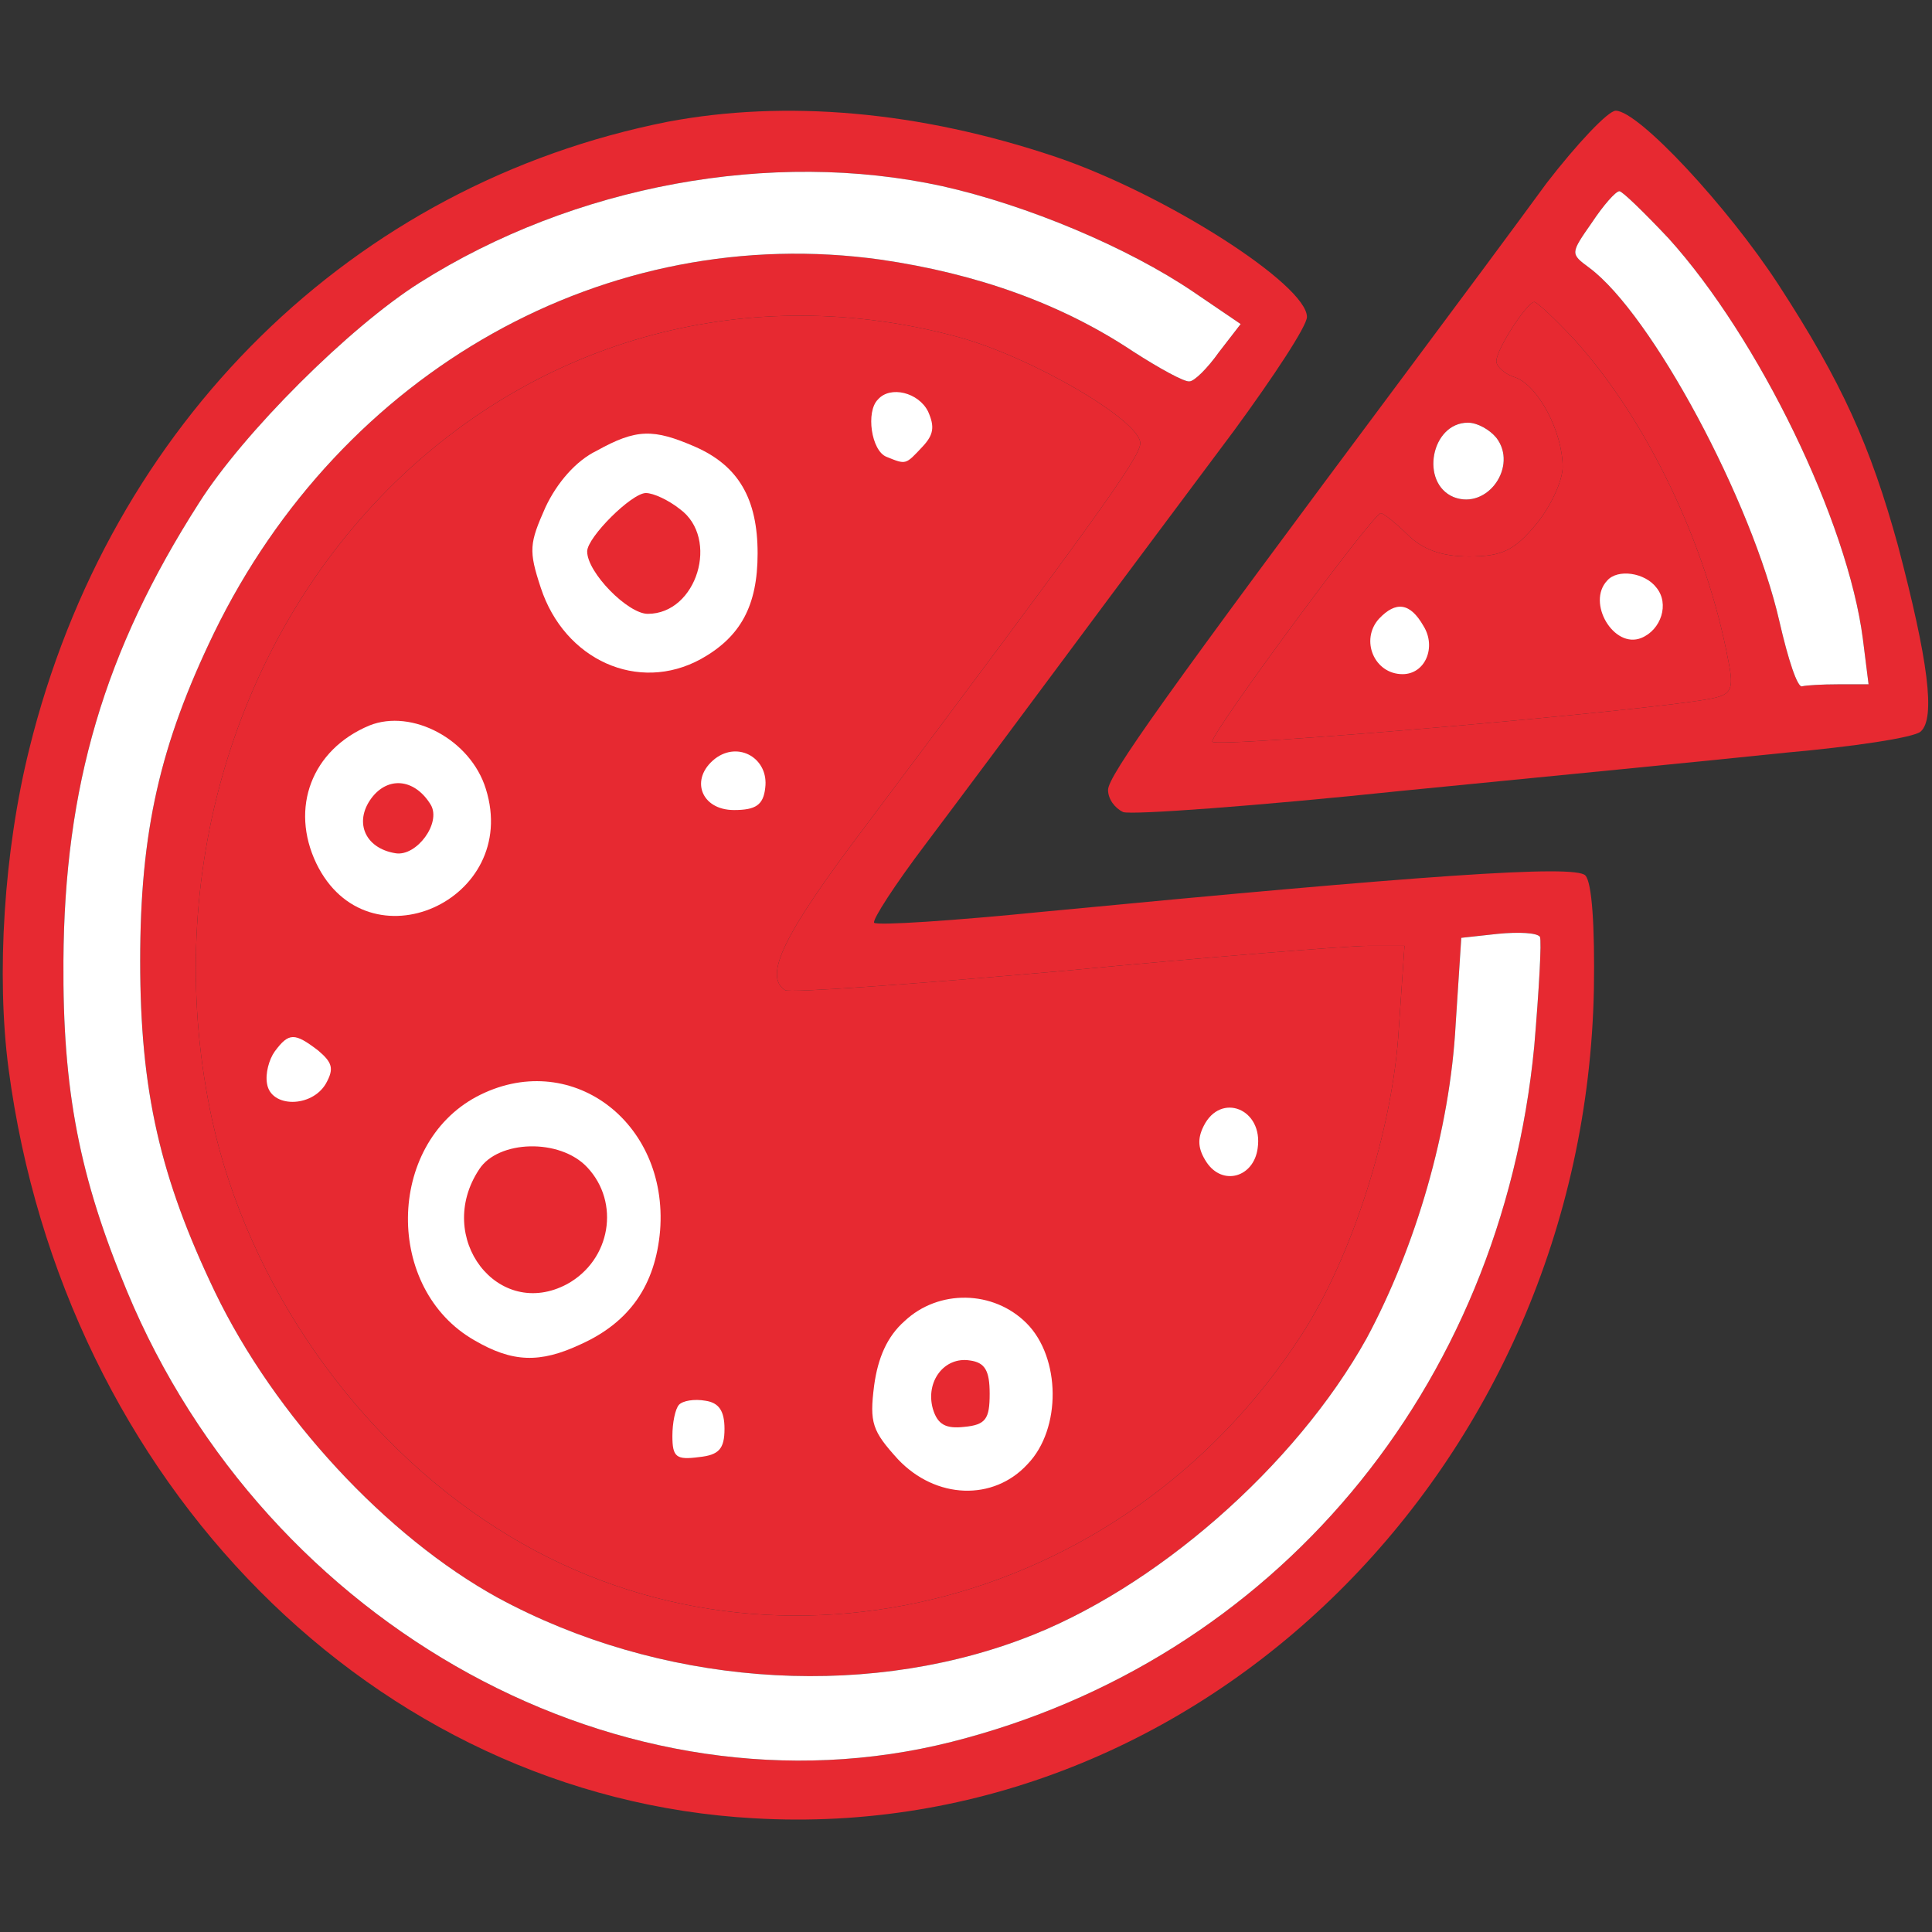
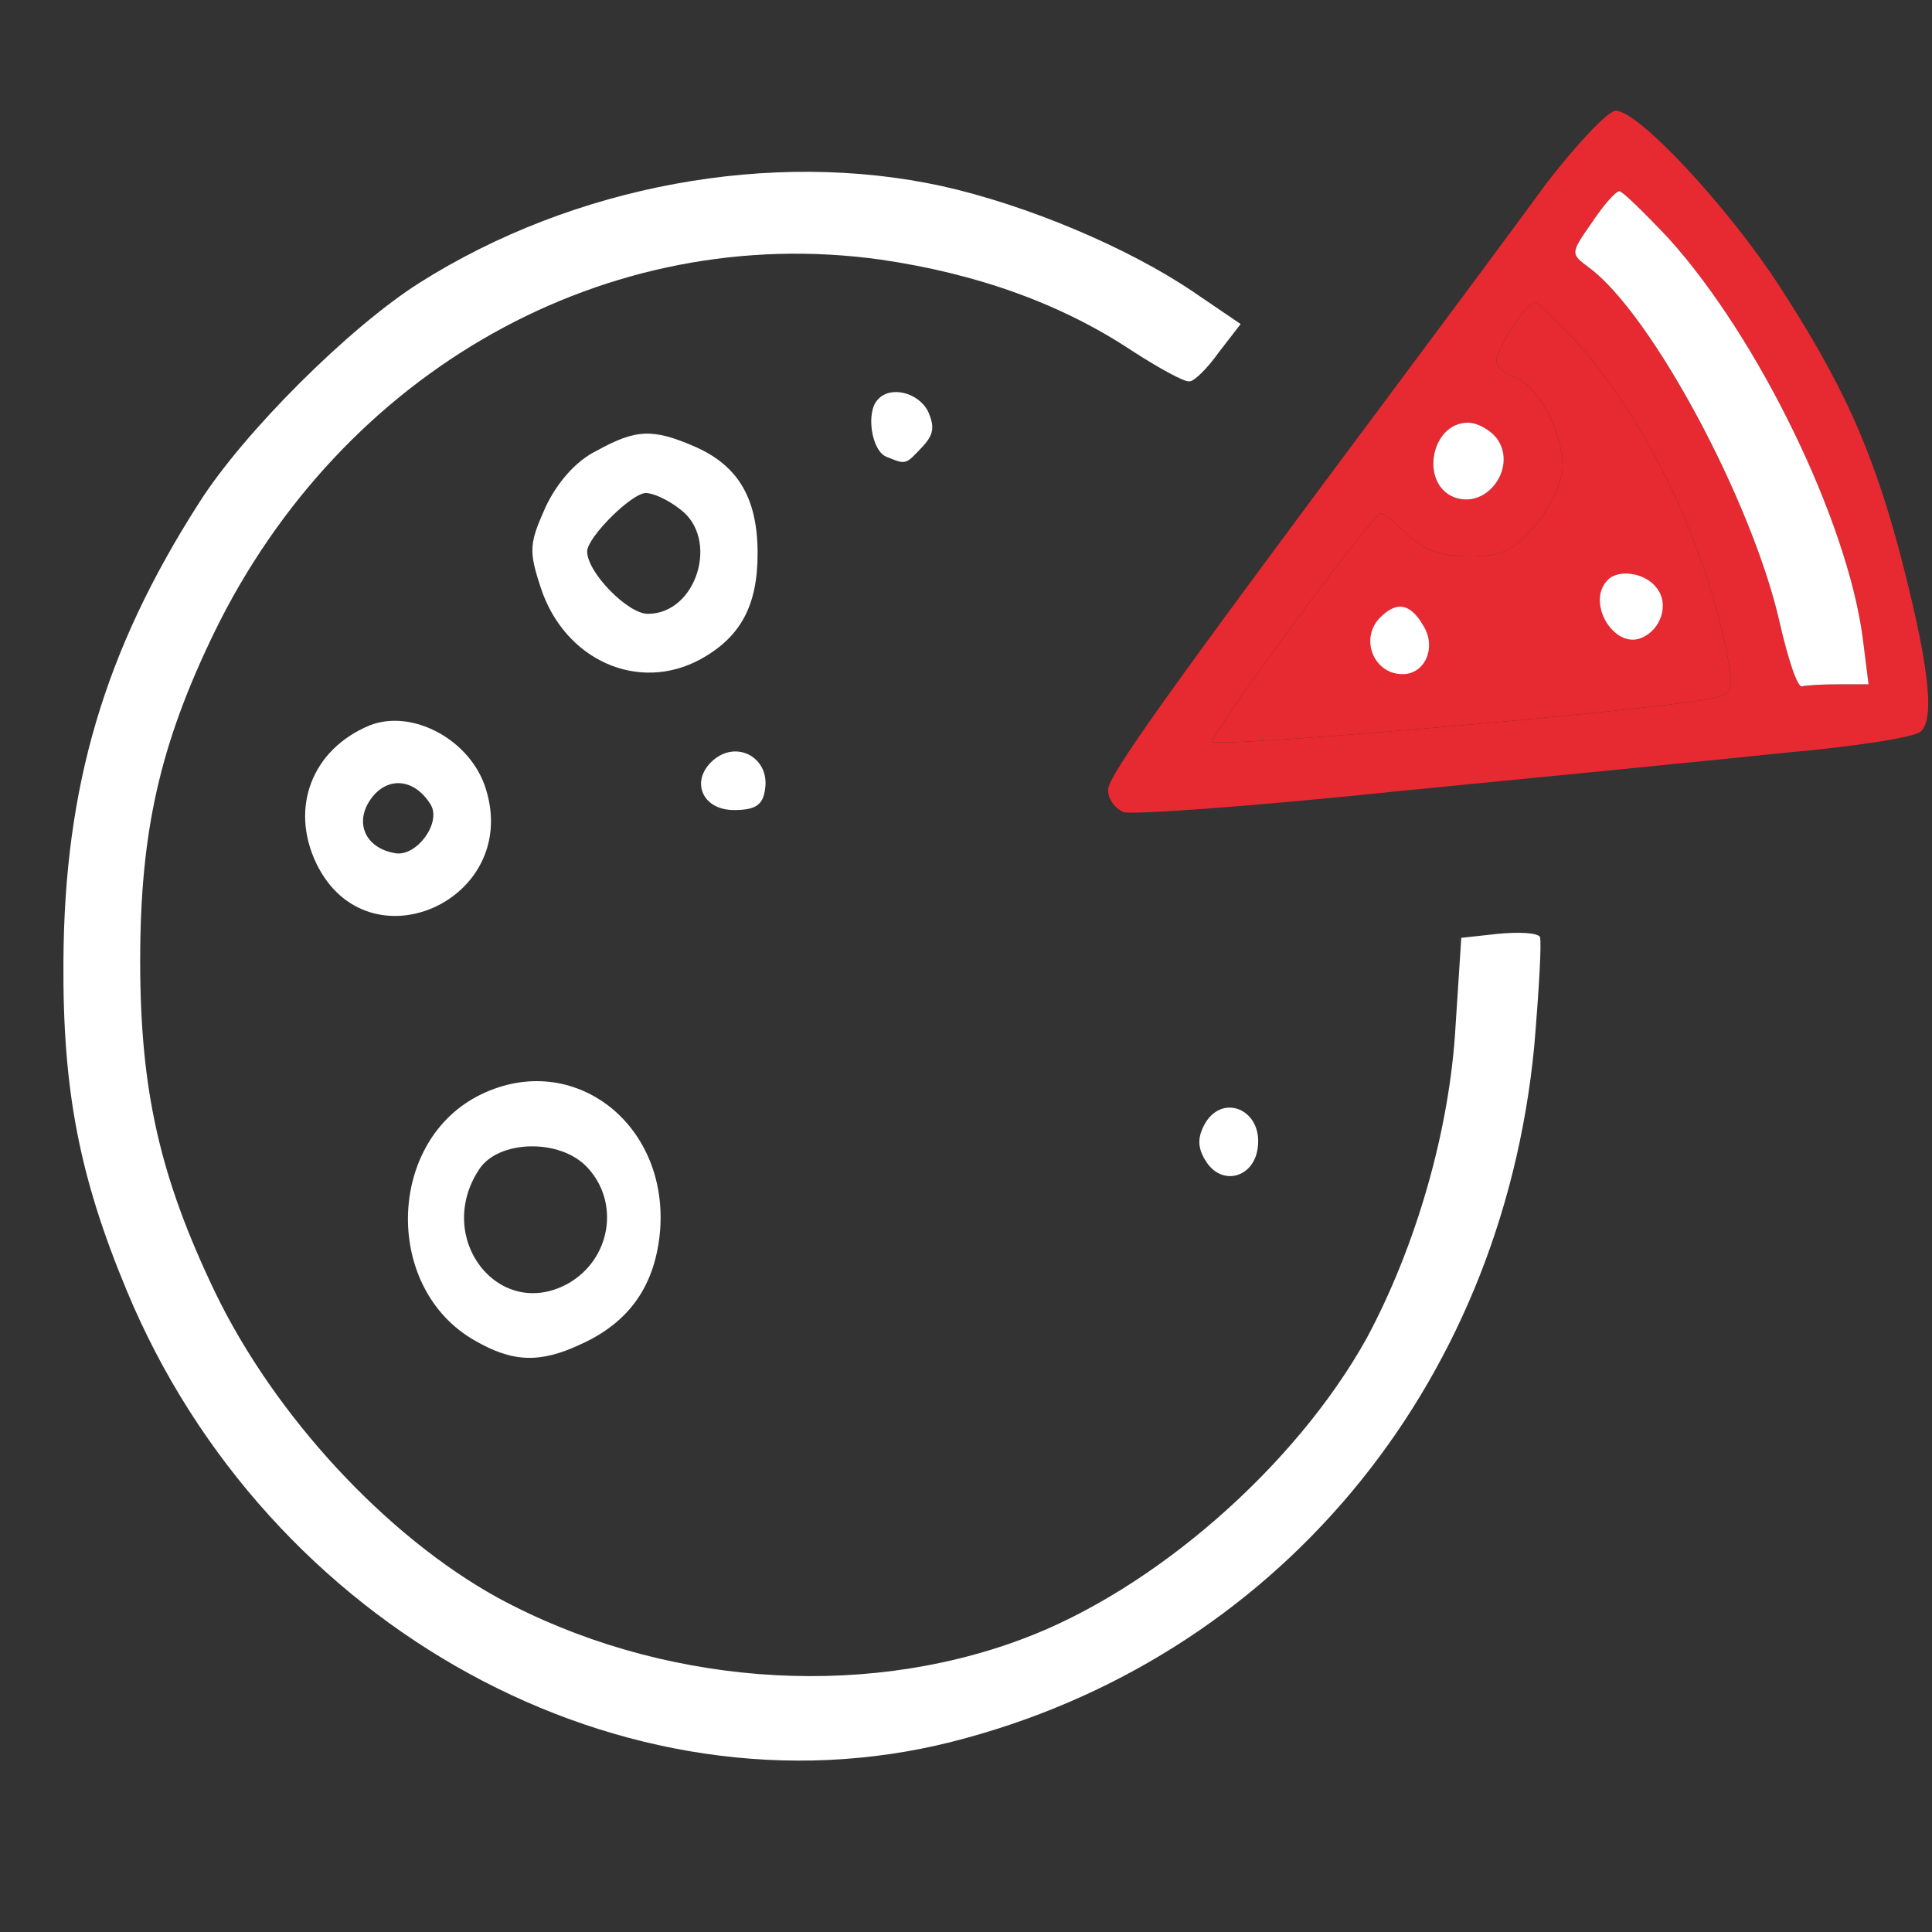
<svg xmlns="http://www.w3.org/2000/svg" width="36" height="36" viewBox="0 0 36 36" fill="none">
  <rect x="0" y="0" width="36" height="36" fill="#333333" stroke="none" />
-   <path d="M12.441 2.269C6.582 3.431 2.047 7.875 0.547 13.95C0.071 15.863 -0.071 18.169 0.159 19.913C1.182 27.638 6.988 33.488 14.047 33.881C22.377 34.369 29.524 27.319 29.7 18.431C29.718 17.269 29.665 16.444 29.541 16.313C29.347 16.106 26.488 16.313 19.447 16.988C17.771 17.156 16.341 17.25 16.288 17.194C16.253 17.138 16.677 16.481 17.259 15.713C17.824 14.963 19.041 13.331 19.959 12.094C20.877 10.856 22.253 9.019 22.994 8.025C23.735 7.013 24.353 6.075 24.353 5.906C24.353 5.306 21.724 3.619 19.677 2.925C17.118 2.063 14.629 1.856 12.441 2.269ZM17.559 3.469C19.147 3.825 21.018 4.613 22.235 5.438L23.118 6.038L22.712 6.563C22.5 6.863 22.253 7.106 22.165 7.106C22.076 7.125 21.6 6.863 21.106 6.544C19.782 5.663 18.212 5.1 16.412 4.838C11.312 4.125 6.371 6.9 3.988 11.794C2.982 13.875 2.612 15.488 2.612 17.906C2.612 20.325 2.982 21.938 4.006 24.075C5.118 26.381 7.2 28.631 9.282 29.775C12.265 31.388 15.988 31.688 19.041 30.544C21.512 29.625 24.141 27.319 25.465 24.938C26.382 23.231 27.018 21.056 27.124 19.088L27.229 17.475L27.918 17.4C28.306 17.363 28.641 17.381 28.694 17.456C28.729 17.531 28.677 18.45 28.588 19.5C27.971 25.894 23.735 30.938 17.735 32.456C11.647 33.994 4.976 30.338 2.365 24.056C1.482 21.938 1.165 20.325 1.182 17.906C1.2 14.663 1.941 12.131 3.706 9.375C4.535 8.063 6.512 6.094 7.818 5.269C10.694 3.45 14.382 2.775 17.559 3.469ZM17.859 6.281C19.235 6.656 21.282 7.856 21.247 8.269C21.229 8.55 20.312 9.806 16.112 15.413C14.594 17.419 14.224 18.188 14.629 18.45C14.7 18.506 17.029 18.338 19.782 18.094C22.535 17.831 25.112 17.625 25.482 17.625H26.171L26.065 19.163C25.959 21.019 25.2 23.419 24.247 24.881C20.912 30.038 14.224 31.65 9.265 28.481C6.635 26.813 4.624 23.925 3.953 20.869C3.018 16.575 4.271 12.094 7.235 9.113C10.059 6.281 13.994 5.231 17.859 6.281Z" fill="#E72931" />
  <path d="M17.559 3.469C19.147 3.825 21.018 4.613 22.235 5.438L23.118 6.038L22.712 6.563C22.5 6.863 22.253 7.106 22.165 7.106C22.076 7.125 21.6 6.863 21.106 6.544C19.782 5.663 18.212 5.1 16.412 4.838C11.312 4.125 6.371 6.9 3.988 11.794C2.982 13.875 2.612 15.488 2.612 17.906C2.612 20.325 2.982 21.938 4.006 24.075C5.118 26.381 7.2 28.631 9.282 29.775C12.265 31.388 15.988 31.688 19.041 30.544C21.512 29.625 24.141 27.319 25.465 24.938C26.382 23.231 27.018 21.056 27.124 19.088L27.229 17.475L27.918 17.4C28.306 17.363 28.641 17.381 28.694 17.456C28.729 17.531 28.677 18.45 28.588 19.5C27.971 25.894 23.735 30.938 17.735 32.456C11.647 33.994 4.976 30.338 2.365 24.056C1.482 21.938 1.165 20.325 1.182 17.906C1.2 14.663 1.941 12.131 3.706 9.375C4.535 8.063 6.512 6.094 7.818 5.269C10.694 3.45 14.382 2.775 17.559 3.469Z" fill="white" />
-   <path d="M17.859 6.281C19.235 6.656 21.282 7.856 21.247 8.269C21.229 8.55 20.312 9.806 16.112 15.413C14.594 17.419 14.224 18.188 14.629 18.45C14.7 18.506 17.029 18.338 19.782 18.094C22.535 17.831 25.112 17.625 25.482 17.625H26.171L26.065 19.163C25.959 21.019 25.2 23.419 24.247 24.881C20.912 30.038 14.224 31.65 9.265 28.481C6.635 26.813 4.624 23.925 3.953 20.869C3.018 16.575 4.271 12.094 7.235 9.113C10.059 6.281 13.994 5.231 17.859 6.281Z" fill="#E72931" />
  <path d="M16.359 7.444C16.13 7.669 16.235 8.4 16.518 8.512C16.888 8.662 16.871 8.662 17.188 8.325C17.4 8.1 17.418 7.95 17.294 7.669C17.118 7.312 16.588 7.181 16.359 7.444Z" fill="white" />
  <path d="M11.117 8.4C10.729 8.587 10.376 9 10.165 9.45C9.865 10.125 9.847 10.256 10.076 10.95C10.518 12.3 11.894 12.919 13.059 12.281C13.8 11.869 14.117 11.287 14.117 10.312C14.117 9.3 13.765 8.681 12.953 8.325C12.176 7.987 11.859 7.987 11.117 8.4ZM12.67 9.487C13.412 10.031 12.988 11.438 12.07 11.438C11.7 11.438 10.941 10.669 10.941 10.275C10.941 10.012 11.77 9.187 12.035 9.187C12.176 9.187 12.459 9.319 12.67 9.487Z" fill="white" />
  <path d="M6.882 13.519C5.806 13.969 5.4 15.056 5.894 16.088C6.847 18.056 9.706 16.782 9.053 14.7C8.77 13.781 7.676 13.2 6.882 13.519ZM8.029 15C8.223 15.338 7.765 15.957 7.376 15.9C6.776 15.806 6.582 15.281 6.953 14.832C7.27 14.457 7.747 14.531 8.029 15Z" fill="white" />
  <path d="M13.324 14.137C12.847 14.512 13.059 15.094 13.677 15.094C14.082 15.094 14.224 15 14.259 14.681C14.329 14.137 13.765 13.8 13.324 14.137Z" fill="white" />
-   <path d="M5.118 19.594C5.012 19.744 4.941 20.006 4.976 20.194C5.047 20.644 5.806 20.644 6.071 20.194C6.229 19.913 6.194 19.8 5.929 19.575C5.488 19.238 5.382 19.238 5.118 19.594Z" fill="white" />
  <path d="M8.877 20.437C7.2 21.337 7.165 24.019 8.841 24.975C9.547 25.387 10.059 25.406 10.818 25.05C11.736 24.637 12.212 23.944 12.3 22.931C12.459 20.887 10.606 19.519 8.877 20.437ZM10.941 21.75C11.559 22.406 11.383 23.475 10.571 23.925C9.283 24.619 8.083 23.062 8.93 21.787C9.283 21.244 10.43 21.206 10.941 21.75Z" fill="white" />
  <path d="M22.429 20.981C22.306 21.225 22.323 21.413 22.482 21.656C22.782 22.106 23.364 21.938 23.435 21.394C23.541 20.663 22.747 20.344 22.429 20.981Z" fill="white" />
-   <path d="M16.853 24.619C16.535 24.9 16.359 25.294 16.288 25.819C16.2 26.513 16.253 26.663 16.729 27.188C17.435 27.938 18.512 27.975 19.147 27.282C19.782 26.625 19.765 25.294 19.129 24.657C18.512 24.038 17.488 24.019 16.853 24.619ZM18.441 25.969C18.441 26.438 18.371 26.55 17.965 26.588C17.629 26.625 17.471 26.55 17.382 26.25C17.241 25.744 17.594 25.275 18.071 25.35C18.353 25.388 18.441 25.538 18.441 25.969Z" fill="white" />
-   <path d="M12.653 26.175C12.582 26.25 12.529 26.513 12.529 26.757C12.529 27.151 12.6 27.207 13.023 27.151C13.394 27.113 13.5 27 13.5 26.625C13.5 26.288 13.394 26.138 13.147 26.101C12.935 26.063 12.723 26.101 12.653 26.175Z" fill="white" />
  <path d="M28.818 3.413C28.27 4.163 27.088 5.757 26.206 6.938C21.688 12.994 20.647 14.457 20.647 14.719C20.647 14.888 20.77 15.057 20.929 15.132C21.088 15.188 23.418 15.019 26.1 14.738C28.782 14.476 32.012 14.157 33.265 14.026C34.535 13.913 35.665 13.744 35.788 13.632C36.071 13.388 35.929 12.301 35.365 10.163C34.853 8.307 34.323 7.126 33.141 5.307C32.188 3.844 30.529 2.063 30.106 2.063C29.965 2.063 29.382 2.682 28.818 3.413ZM31.094 4.444C32.77 6.301 34.429 9.713 34.712 11.907L34.818 12.751H34.253C33.953 12.751 33.653 12.769 33.582 12.788C33.494 12.826 33.318 12.282 33.159 11.588C32.647 9.338 30.776 5.851 29.612 4.988C29.259 4.726 29.259 4.726 29.665 4.144C29.876 3.826 30.106 3.563 30.176 3.563C30.229 3.563 30.635 3.957 31.094 4.444ZM29.329 6.319C30.688 7.819 31.8 10.144 32.206 12.319C32.312 12.844 32.259 12.938 31.906 13.013C30.829 13.238 22.588 13.951 22.588 13.819C22.588 13.632 25.588 9.563 25.729 9.563C25.782 9.563 26.012 9.751 26.223 9.957C26.506 10.238 26.859 10.369 27.37 10.369C27.988 10.369 28.218 10.257 28.623 9.769C28.888 9.451 29.118 8.963 29.118 8.701C29.118 8.044 28.659 7.182 28.235 7.032C28.041 6.976 27.882 6.826 27.882 6.732C27.882 6.507 28.447 5.644 28.588 5.626C28.641 5.626 28.976 5.944 29.329 6.319ZM27.882 8.157C28.288 8.682 27.723 9.507 27.088 9.263C26.453 9.001 26.665 7.876 27.353 7.876C27.529 7.876 27.759 8.007 27.882 8.157Z" fill="#E72931" />
  <path d="M31.094 4.444C32.77 6.301 34.429 9.713 34.712 11.907L34.818 12.751H34.253C33.953 12.751 33.653 12.769 33.582 12.788C33.494 12.826 33.318 12.282 33.159 11.588C32.647 9.338 30.776 5.851 29.612 4.988C29.259 4.726 29.259 4.726 29.665 4.144C29.876 3.826 30.106 3.563 30.176 3.563C30.229 3.563 30.635 3.957 31.094 4.444Z" fill="white" />
  <path d="M29.329 6.319C30.688 7.819 31.8 10.144 32.206 12.319C32.312 12.844 32.259 12.938 31.906 13.013C30.829 13.238 22.588 13.951 22.588 13.819C22.588 13.632 25.588 9.563 25.729 9.563C25.782 9.563 26.012 9.751 26.223 9.957C26.506 10.238 26.859 10.369 27.37 10.369C27.988 10.369 28.218 10.257 28.623 9.769C28.888 9.451 29.118 8.963 29.118 8.701C29.118 8.044 28.659 7.182 28.235 7.032C28.041 6.976 27.882 6.826 27.882 6.732C27.882 6.507 28.447 5.644 28.588 5.626C28.641 5.626 28.976 5.944 29.329 6.319Z" fill="#E72931" />
  <path d="M27.882 8.157C28.288 8.682 27.723 9.507 27.088 9.263C26.453 9.001 26.665 7.876 27.353 7.876C27.529 7.876 27.759 8.007 27.882 8.157Z" fill="white" />
  <path d="M29.947 10.819C29.559 11.231 30.071 12.094 30.582 11.888C30.953 11.738 31.112 11.25 30.865 10.95C30.653 10.669 30.141 10.594 29.947 10.819Z" fill="white" />
  <path d="M25.694 11.531C25.341 11.925 25.606 12.562 26.135 12.562C26.559 12.562 26.77 12.056 26.523 11.662C26.276 11.231 26.012 11.194 25.694 11.531Z" fill="white" />
</svg>